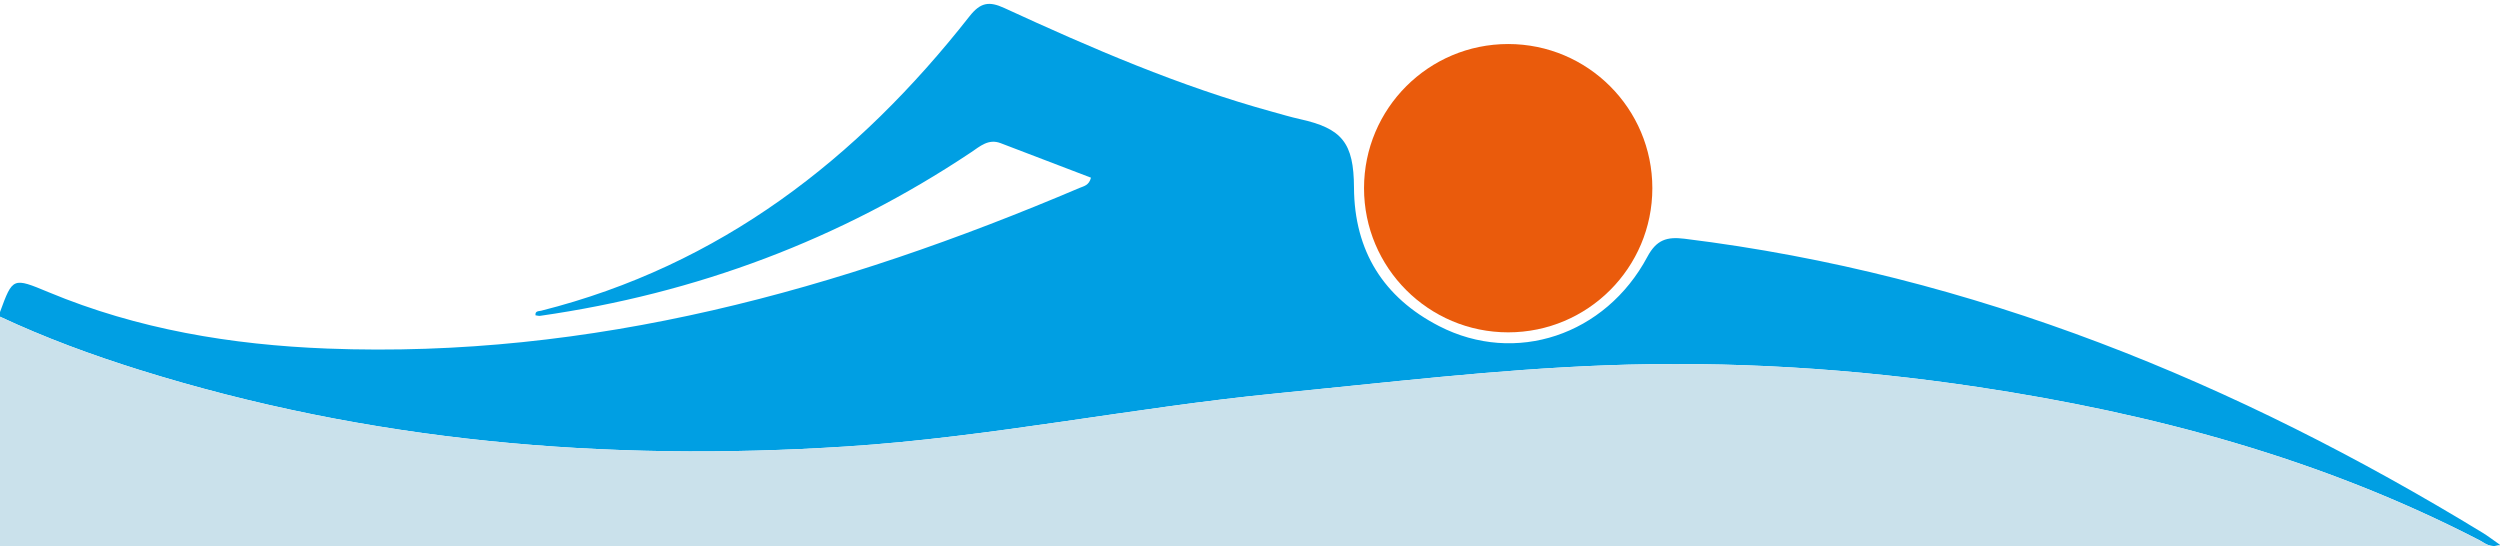
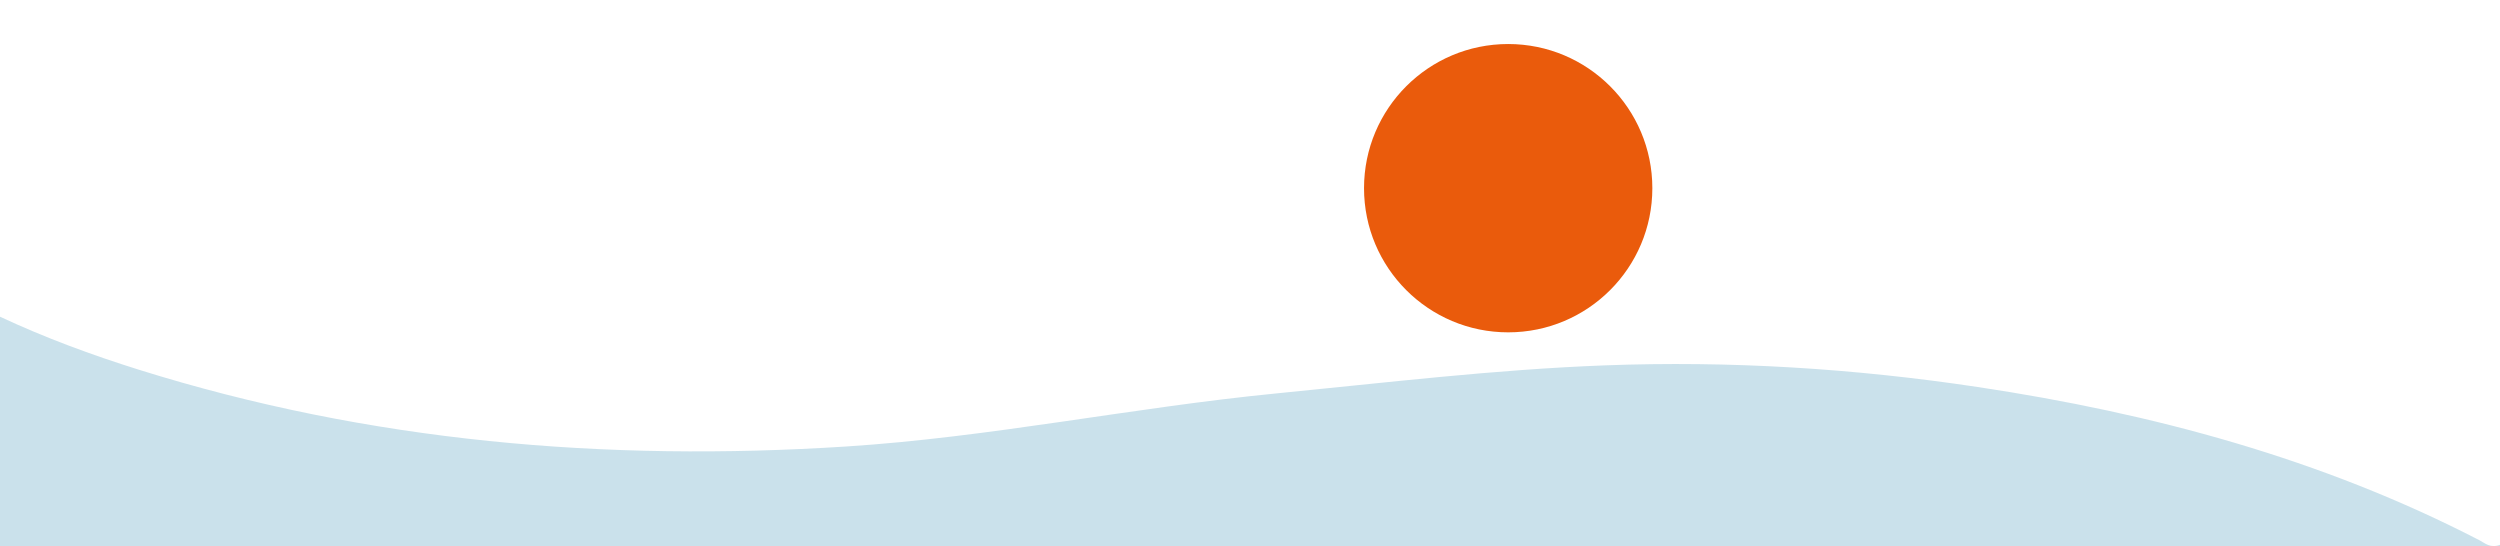
<svg xmlns="http://www.w3.org/2000/svg" version="1.1" id="Ebene_1" x="0px" y="0px" width="467px" height="102px" viewBox="0 0 467 102" style="enable-background:new 0 0 467 102;" xml:space="preserve" preserveAspectRatio="none">
  <style type="text/css">

	.st0{fill-rule:evenodd;clip-rule:evenodd;fill:#EA5B0C;}
	.st1{fill-rule:evenodd;clip-rule:evenodd;fill:#CAE1EB;}
	.st2{fill-rule:evenodd;clip-rule:evenodd;fill:#009FE3;}

</style>
  <circle class="st0" cx="281.729" cy="35.153" r="26.929" />
-   <path class="st2" d="M0,58.291c2.385-6.493,2.385-6.493,9.089-3.703c16.653,6.93,34.169,9.835,52.037,10.524  c49.368,1.903,95.649-10.925,140.563-30.019c0.751-0.32,1.737-0.447,2.107-1.901c-5.598-2.14-11.238-4.301-16.883-6.452  c-2.278-0.868-3.842,0.592-5.518,1.712c-24.49,16.343-51.379,26.37-80.488,30.545c-0.267,0.039-0.556-0.057-0.874-0.094  c-0.121-0.855,0.643-0.756,1.04-0.856c33.462-8.446,59.089-28.336,80.013-54.98c2.042-2.6,3.642-2.894,6.513-1.572  c16.306,7.508,32.771,14.636,50.143,19.404c1.674,0.459,3.341,0.965,5.033,1.338c7.943,1.752,10.11,4.44,10.15,12.802  c0.063,11.856,5.52,20.542,15.909,25.883c14.244,7.321,31.066,1.705,38.894-12.949c1.707-3.195,3.655-3.781,6.925-3.378  c54.021,6.654,103.039,26.835,149.143,54.949c0.964,0.588,1.858,1.287,3.206,2.226c-1.845,0.682-2.813-0.32-3.793-0.828  c-29.525-15.267-61.145-23.744-93.812-28.654c-23.058-3.465-46.272-4.919-69.6-4.038c-20.518,0.776-40.891,3.232-61.313,5.234  c-26.912,2.64-53.459,8.188-80.459,9.925c-44.843,2.884-89.017-0.86-132.088-14.348C17.102,66.294,8.404,63.091,0,59.159  C0,58.869,0,58.58,0,58.291z" />
  <path class="st1" d="M0,102h467v-0.23c-1.845,0.682-2.813-0.32-3.793-0.828c-29.525-15.267-61.145-23.744-93.812-28.654  c-23.058-3.465-46.272-4.919-69.6-4.038c-20.518,0.776-40.891,3.232-61.313,5.234c-26.911,2.64-53.458,8.188-80.459,9.925  c-44.843,2.884-89.017-0.86-132.088-14.348C17.103,66.294,8.404,63.091,0,59.159L0,102z" />
  <g>
</g>
  <g>
</g>
  <g>
</g>
  <g>
</g>
  <g>
</g>
  <g>
</g>
</svg>